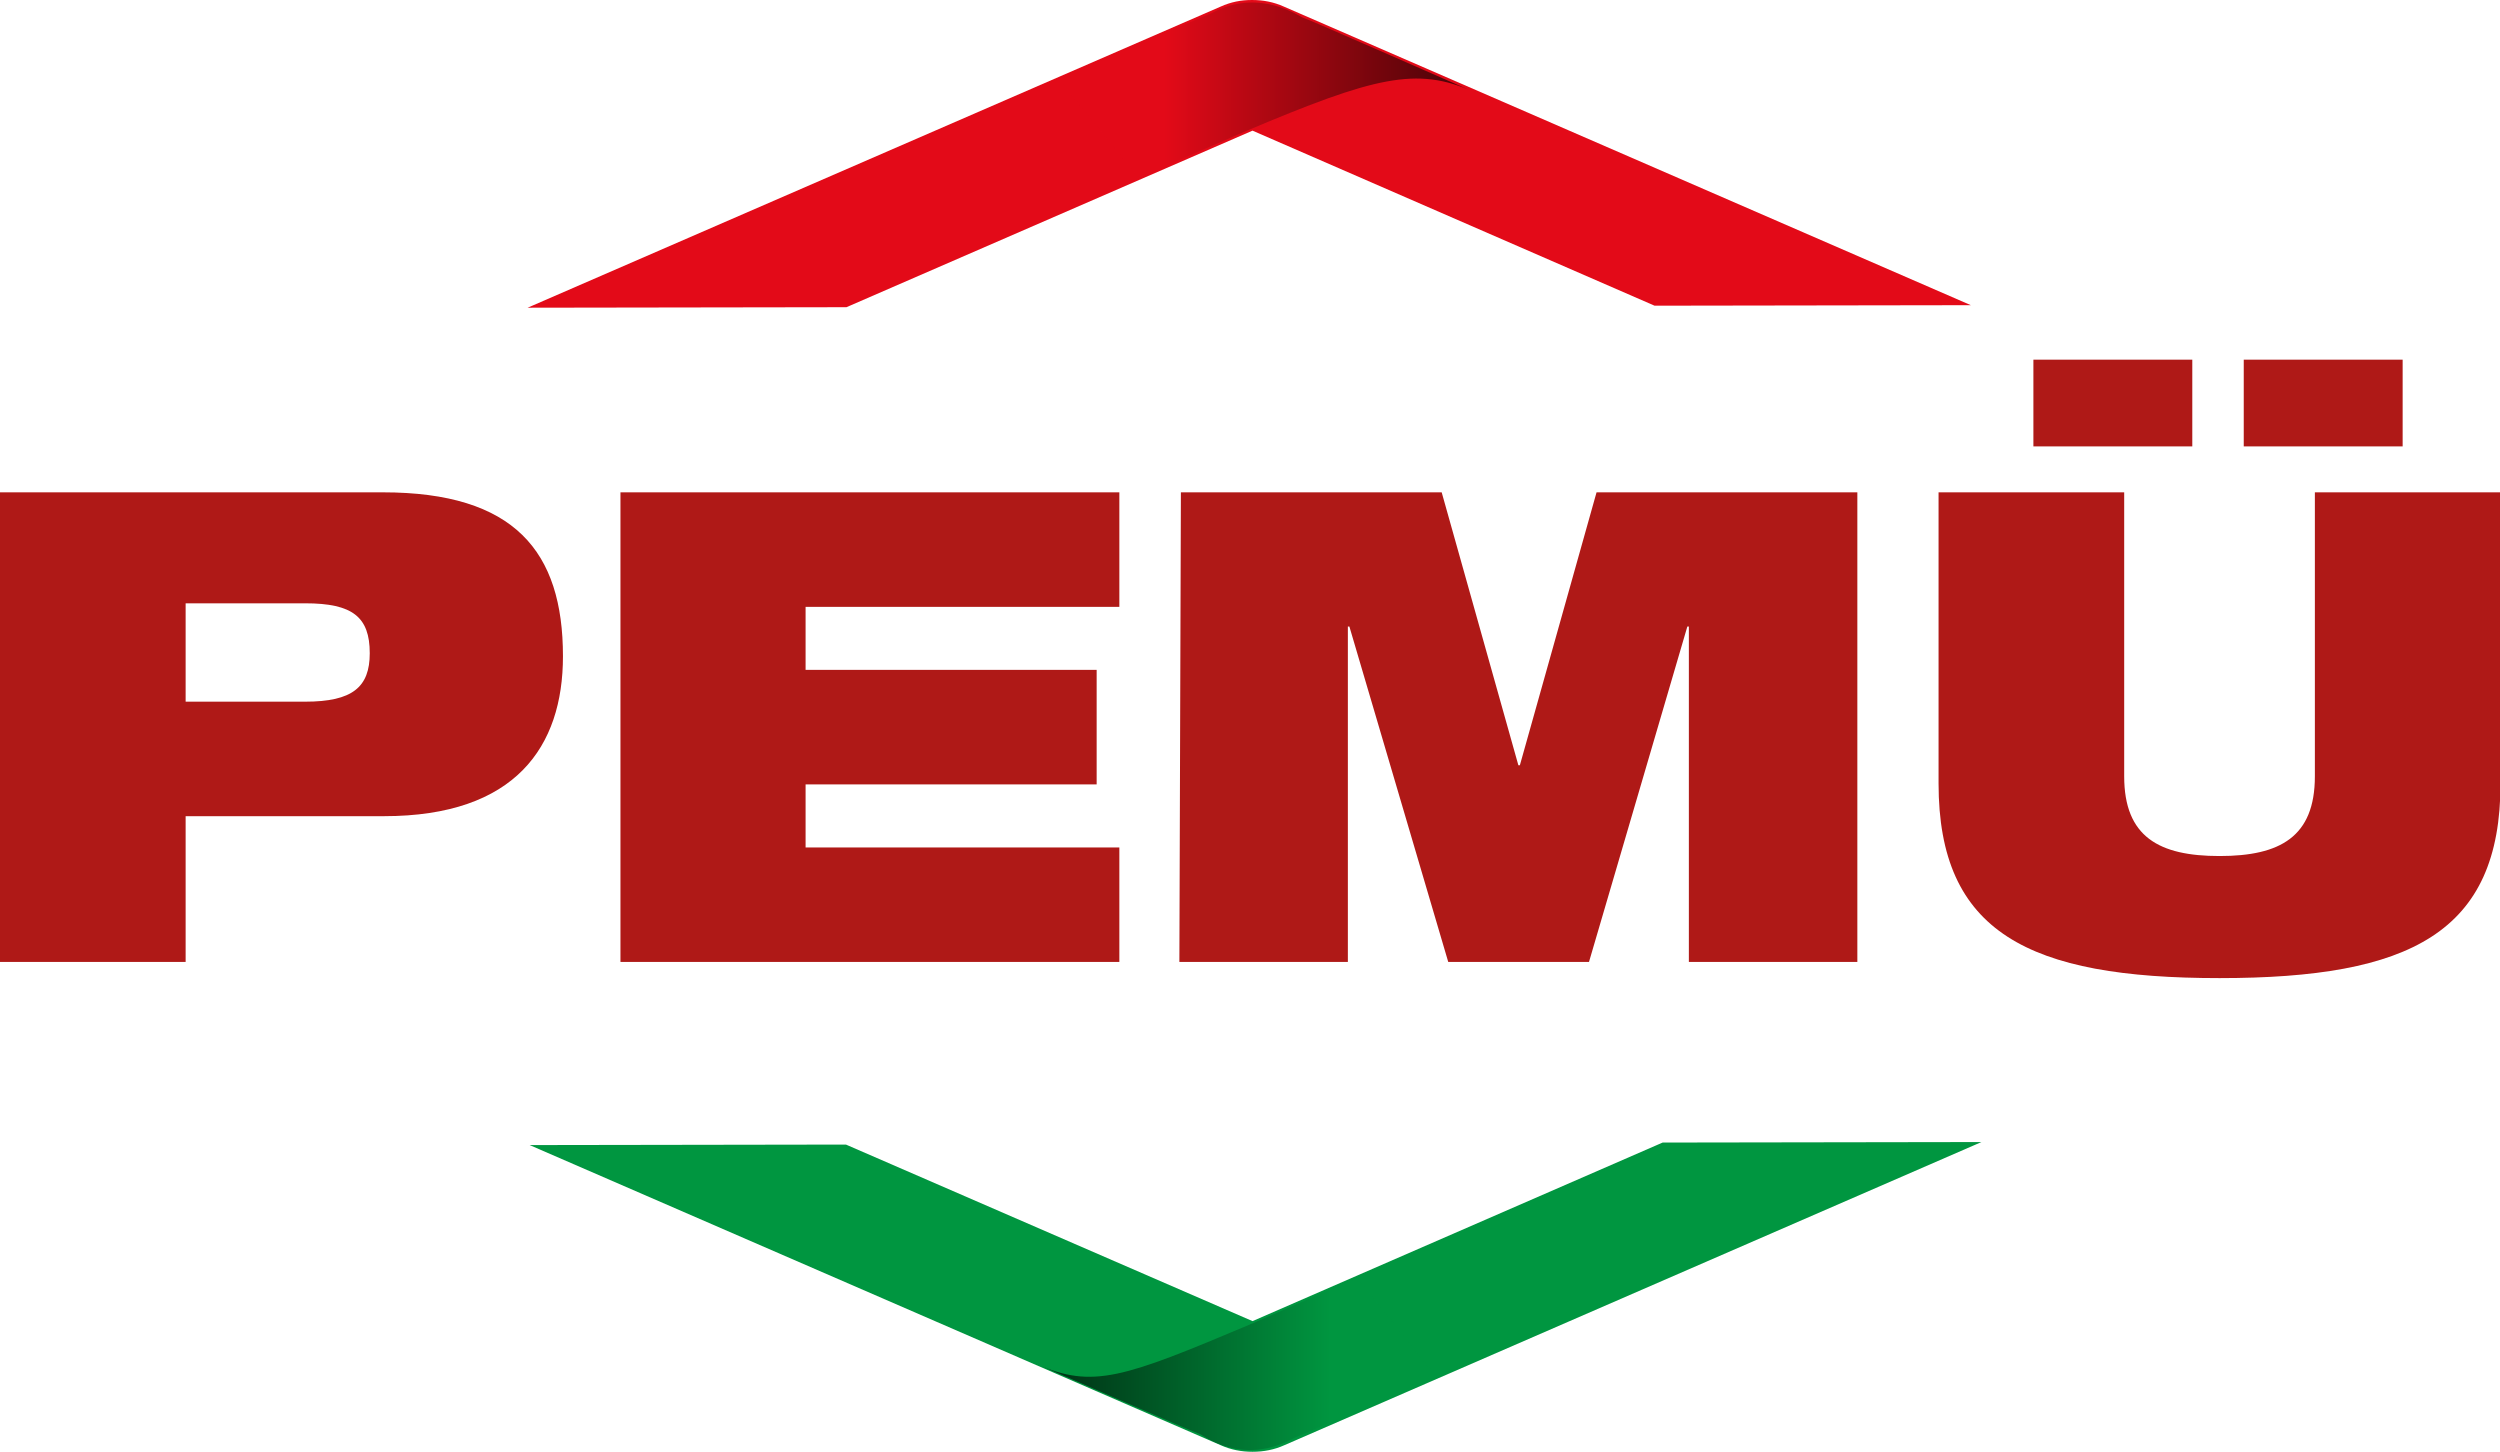
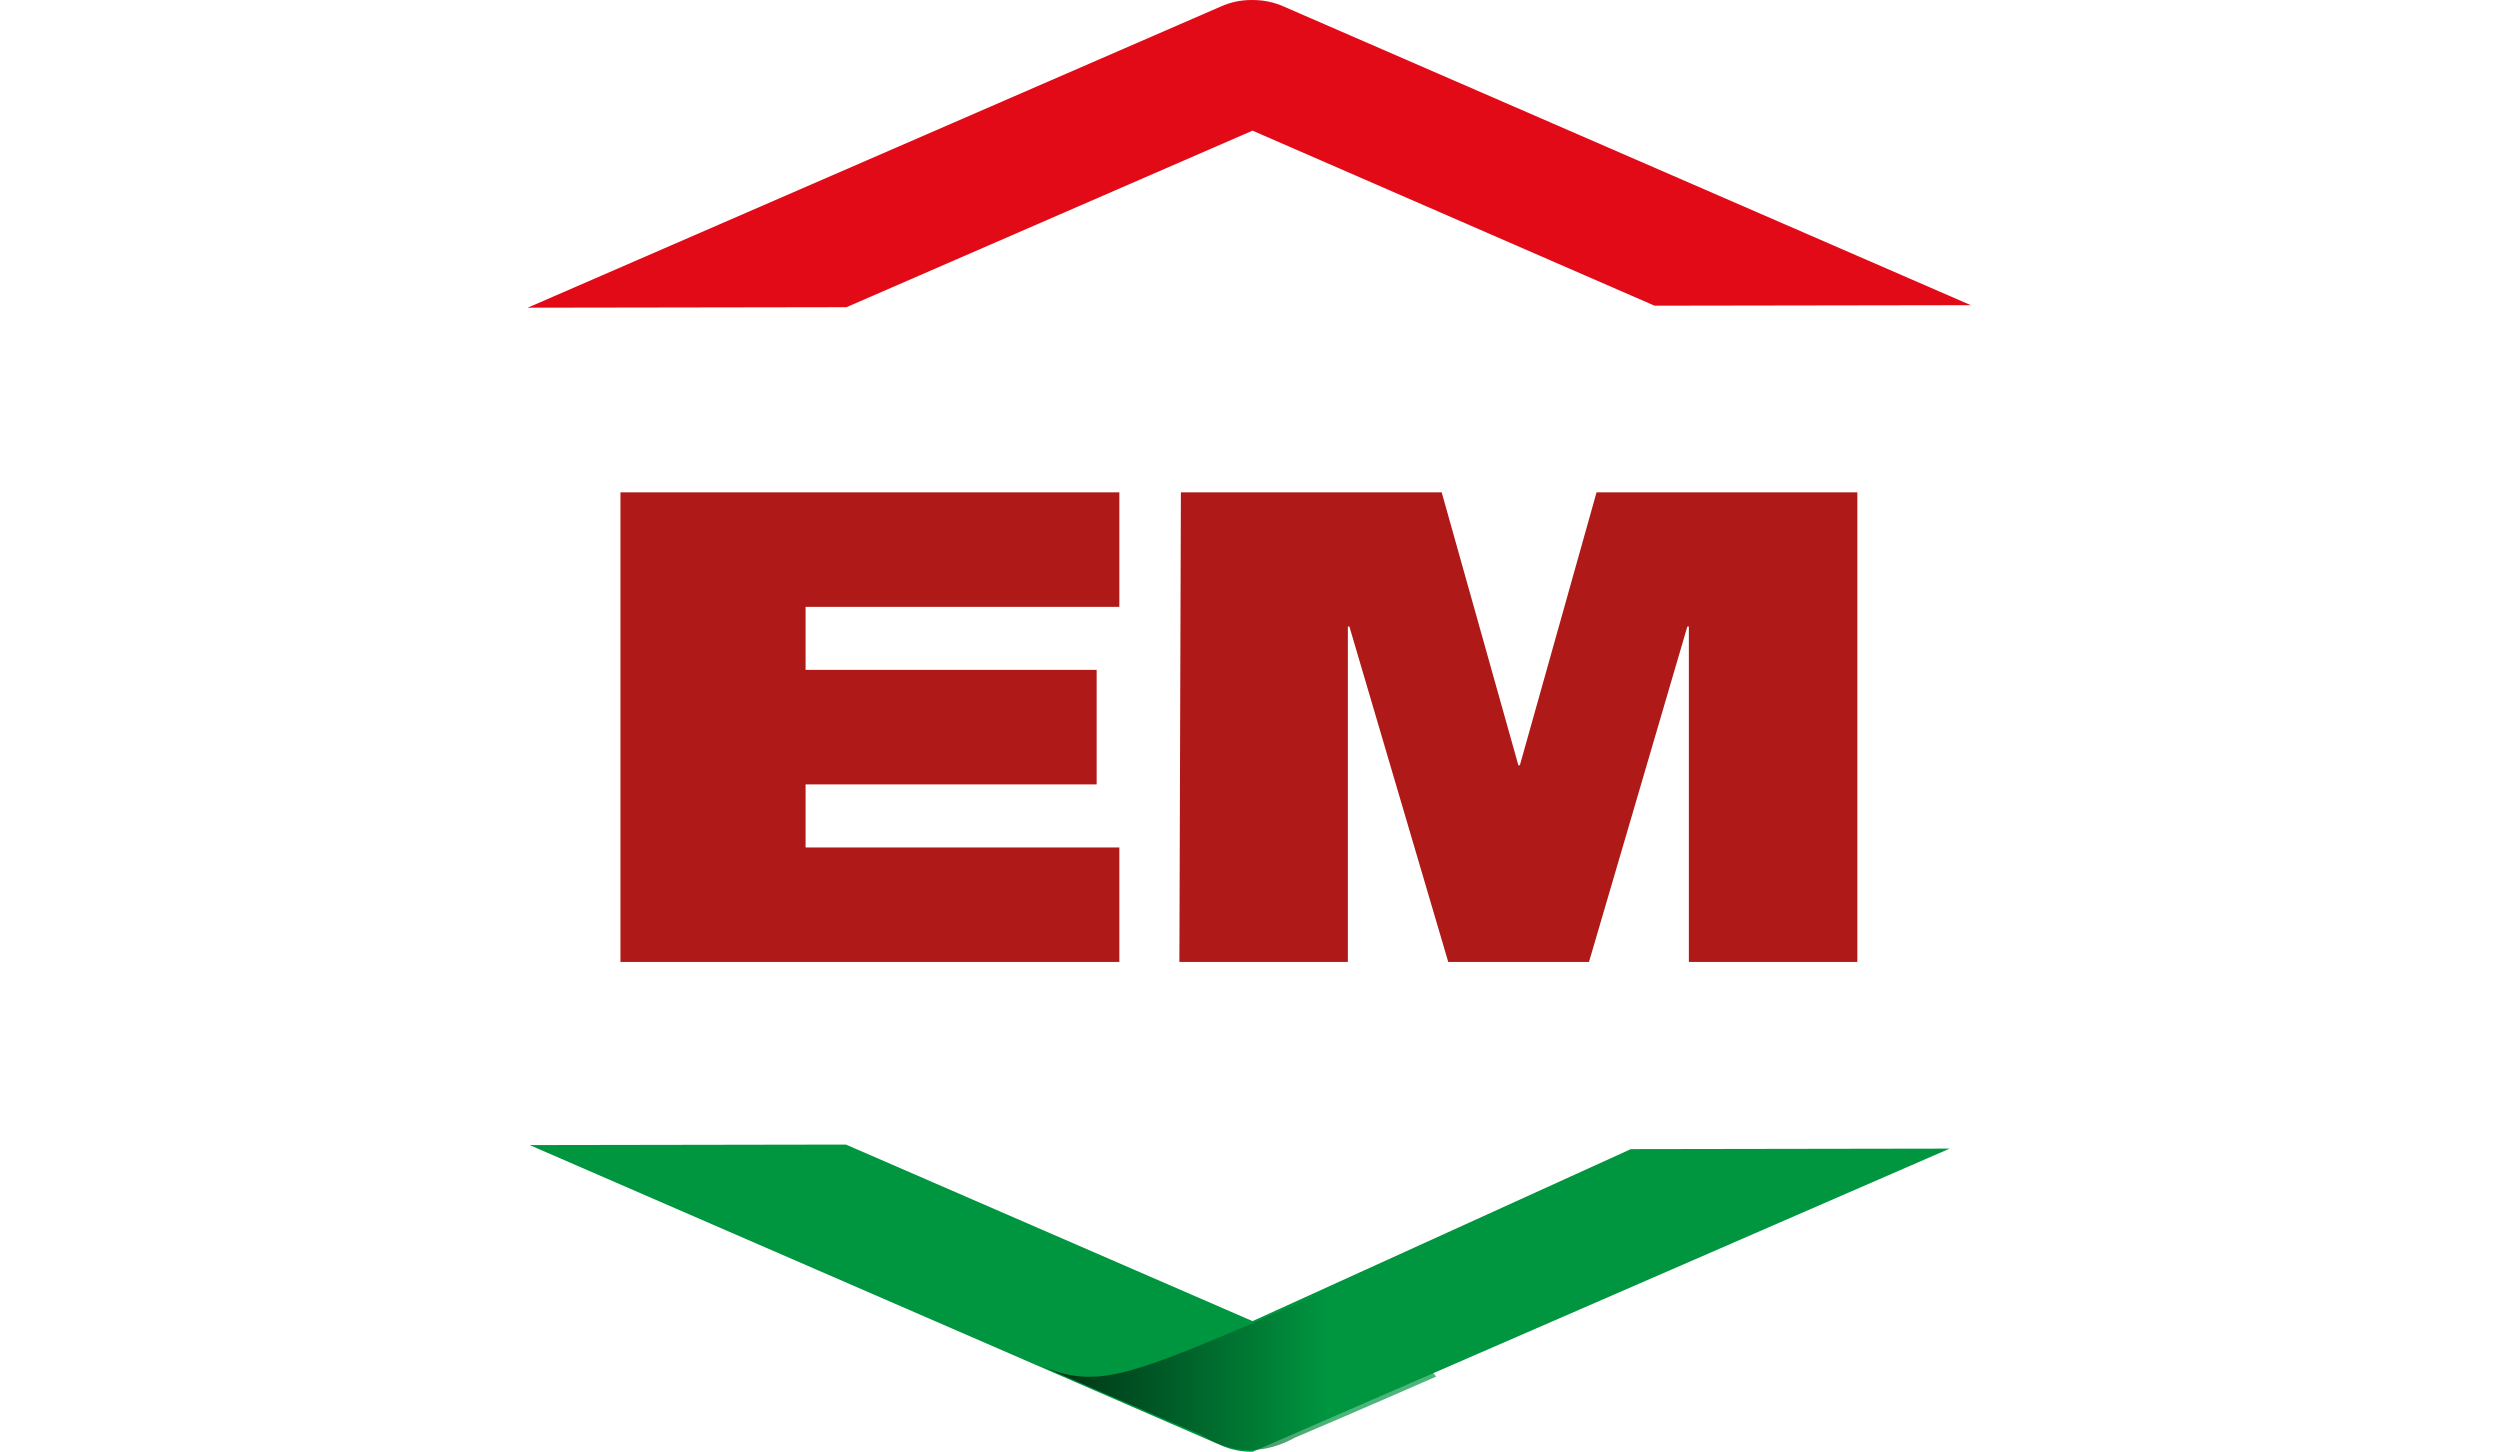
<svg xmlns="http://www.w3.org/2000/svg" version="1.1" id="Layer_1" x="0px" y="0px" viewBox="0 0 495.6 287.8" style="enable-background:new 0 0 495.6 287.8;" xml:space="preserve">
  <style type="text/css">
	.st0{fill:#009640;}
	.st1{fill:#E30A18;}
	.st2{opacity:0.7;fill:url(#SVGID_1_);enable-background:new    ;}
	.st3{opacity:0.7;fill:url(#SVGID_00000001625320247744665400000002124918142074739597_);enable-background:new    ;}
	.st4{fill:#AF1917;}
</style>
  <g id="Layer_1_00000182520168329287607590000012560361639269410494_">
-     <path class="st0" d="M248.3,261.9l-80.6-35L105,227l137,59.5c2,0.9,4.1,1.3,6.3,1.3s4.3-0.4,6.3-1.3l138.2-60.1l-63.2,0.1   L248.3,261.9z" />
+     <path class="st0" d="M248.3,261.9l-80.6-35L105,227l137,59.5c2,0.9,4.1,1.3,6.3,1.3l138.2-60.1l-63.2,0.1   L248.3,261.9z" />
    <path class="st1" d="M248.3,25.9L328,60.6l62.7-0.1L254.5,1.3c-2-0.9-4.1-1.3-6.3-1.3S244,0.4,242,1.3L104.6,61l63.2-0.1   L248.3,25.9z" />
    <linearGradient id="SVGID_1_" gradientUnits="userSpaceOnUse" x1="-9377.969" y1="270.061" x2="-9295.713" y2="270.061" gradientTransform="matrix(-1 0 0 -1 -9085.853 287.89)">
      <stop offset="0" style="stop-color:#000000" />
      <stop offset="0.745" style="stop-color:#E30A18" />
    </linearGradient>
-     <path class="st2" d="M225.7,35.2c0,0,0,0,21.5-9.3c25.1-10.6,33.7-12.8,44.9-7.7c0,0-33.4-14.7-33.8-14.7c-0.4,0-8.5-6.1-18.1-0.9   c-12.6,5.3-30.4,13-30.4,13L225.7,35.2z" />
    <linearGradient id="SVGID_00000176010396468496939940000017048256586035994292_" gradientUnits="userSpaceOnUse" x1="199.454" y1="-2632.995" x2="278.694" y2="-2632.995" gradientTransform="matrix(1 0 0 1 6.124 2903.29)">
      <stop offset="0" style="stop-color:#000000" />
      <stop offset="0.735" style="stop-color:#009640" />
    </linearGradient>
    <path style="opacity:0.7;fill:url(#SVGID_00000176010396468496939940000017048256586035994292_);enable-background:new    ;" d="   M269.1,253.3c0,0,0,0-21.4,9.3c-24.9,10.5-31.1,12.8-42.2,7.8c0,0,32,13.9,32.4,13.9c0.4,0,8.1,6.6,18.8,0.7   c12.5-5.3,28-12.1,28-12.1L269.1,253.3z" />
  </g>
  <g id="Layer_2_00000116931714927087478870000007519505085830345872_">
    <g>
      <g>
        <g>
-           <path class="st4" d="M0,97.6h75.9c26.1,0,35.7,11.7,35.7,32.5c0,17.9-9.4,31.7-35.5,31.7H36.8v28.9H0V97.6z M36.8,139.1h23.7      c9.4,0,12.8-2.9,12.8-9.6c0-7.2-3.4-9.9-12.8-9.9H36.8C36.8,119.5,36.8,139.1,36.8,139.1z" />
-         </g>
+           </g>
        <g>
          <path class="st4" d="M123,97.6h98.9v22.7h-62.2v12.5h57.7v22.7h-57.7V168h62.2v22.7H123C123,190.7,123,97.6,123,97.6z" />
        </g>
        <g>
          <path class="st4" d="M234.1,97.6h51.7l15.2,54.1h0.3l15.2-54.1h51.7v93.1h-33.4v-66.5h-0.3l-19.5,66.5h-27.9l-19.6-66.5h-0.3      v66.5h-33.4L234.1,97.6L234.1,97.6z" />
        </g>
        <g>
-           <path class="st4" d="M384.3,97.6h36.8v56.3c0,12,6.9,15.8,18.9,15.8c12,0,18.9-3.8,18.9-15.8V97.6h36.8v57.7      c0,29.6-17.9,38.6-55.7,38.6s-55.7-9-55.7-38.6L384.3,97.6L384.3,97.6z M403.1,71.3h31.5v17.2h-31.5L403.1,71.3L403.1,71.3z       M444.8,71.3h31.5v17.2h-31.5L444.8,71.3L444.8,71.3z" />
-         </g>
+           </g>
      </g>
    </g>
  </g>
</svg>